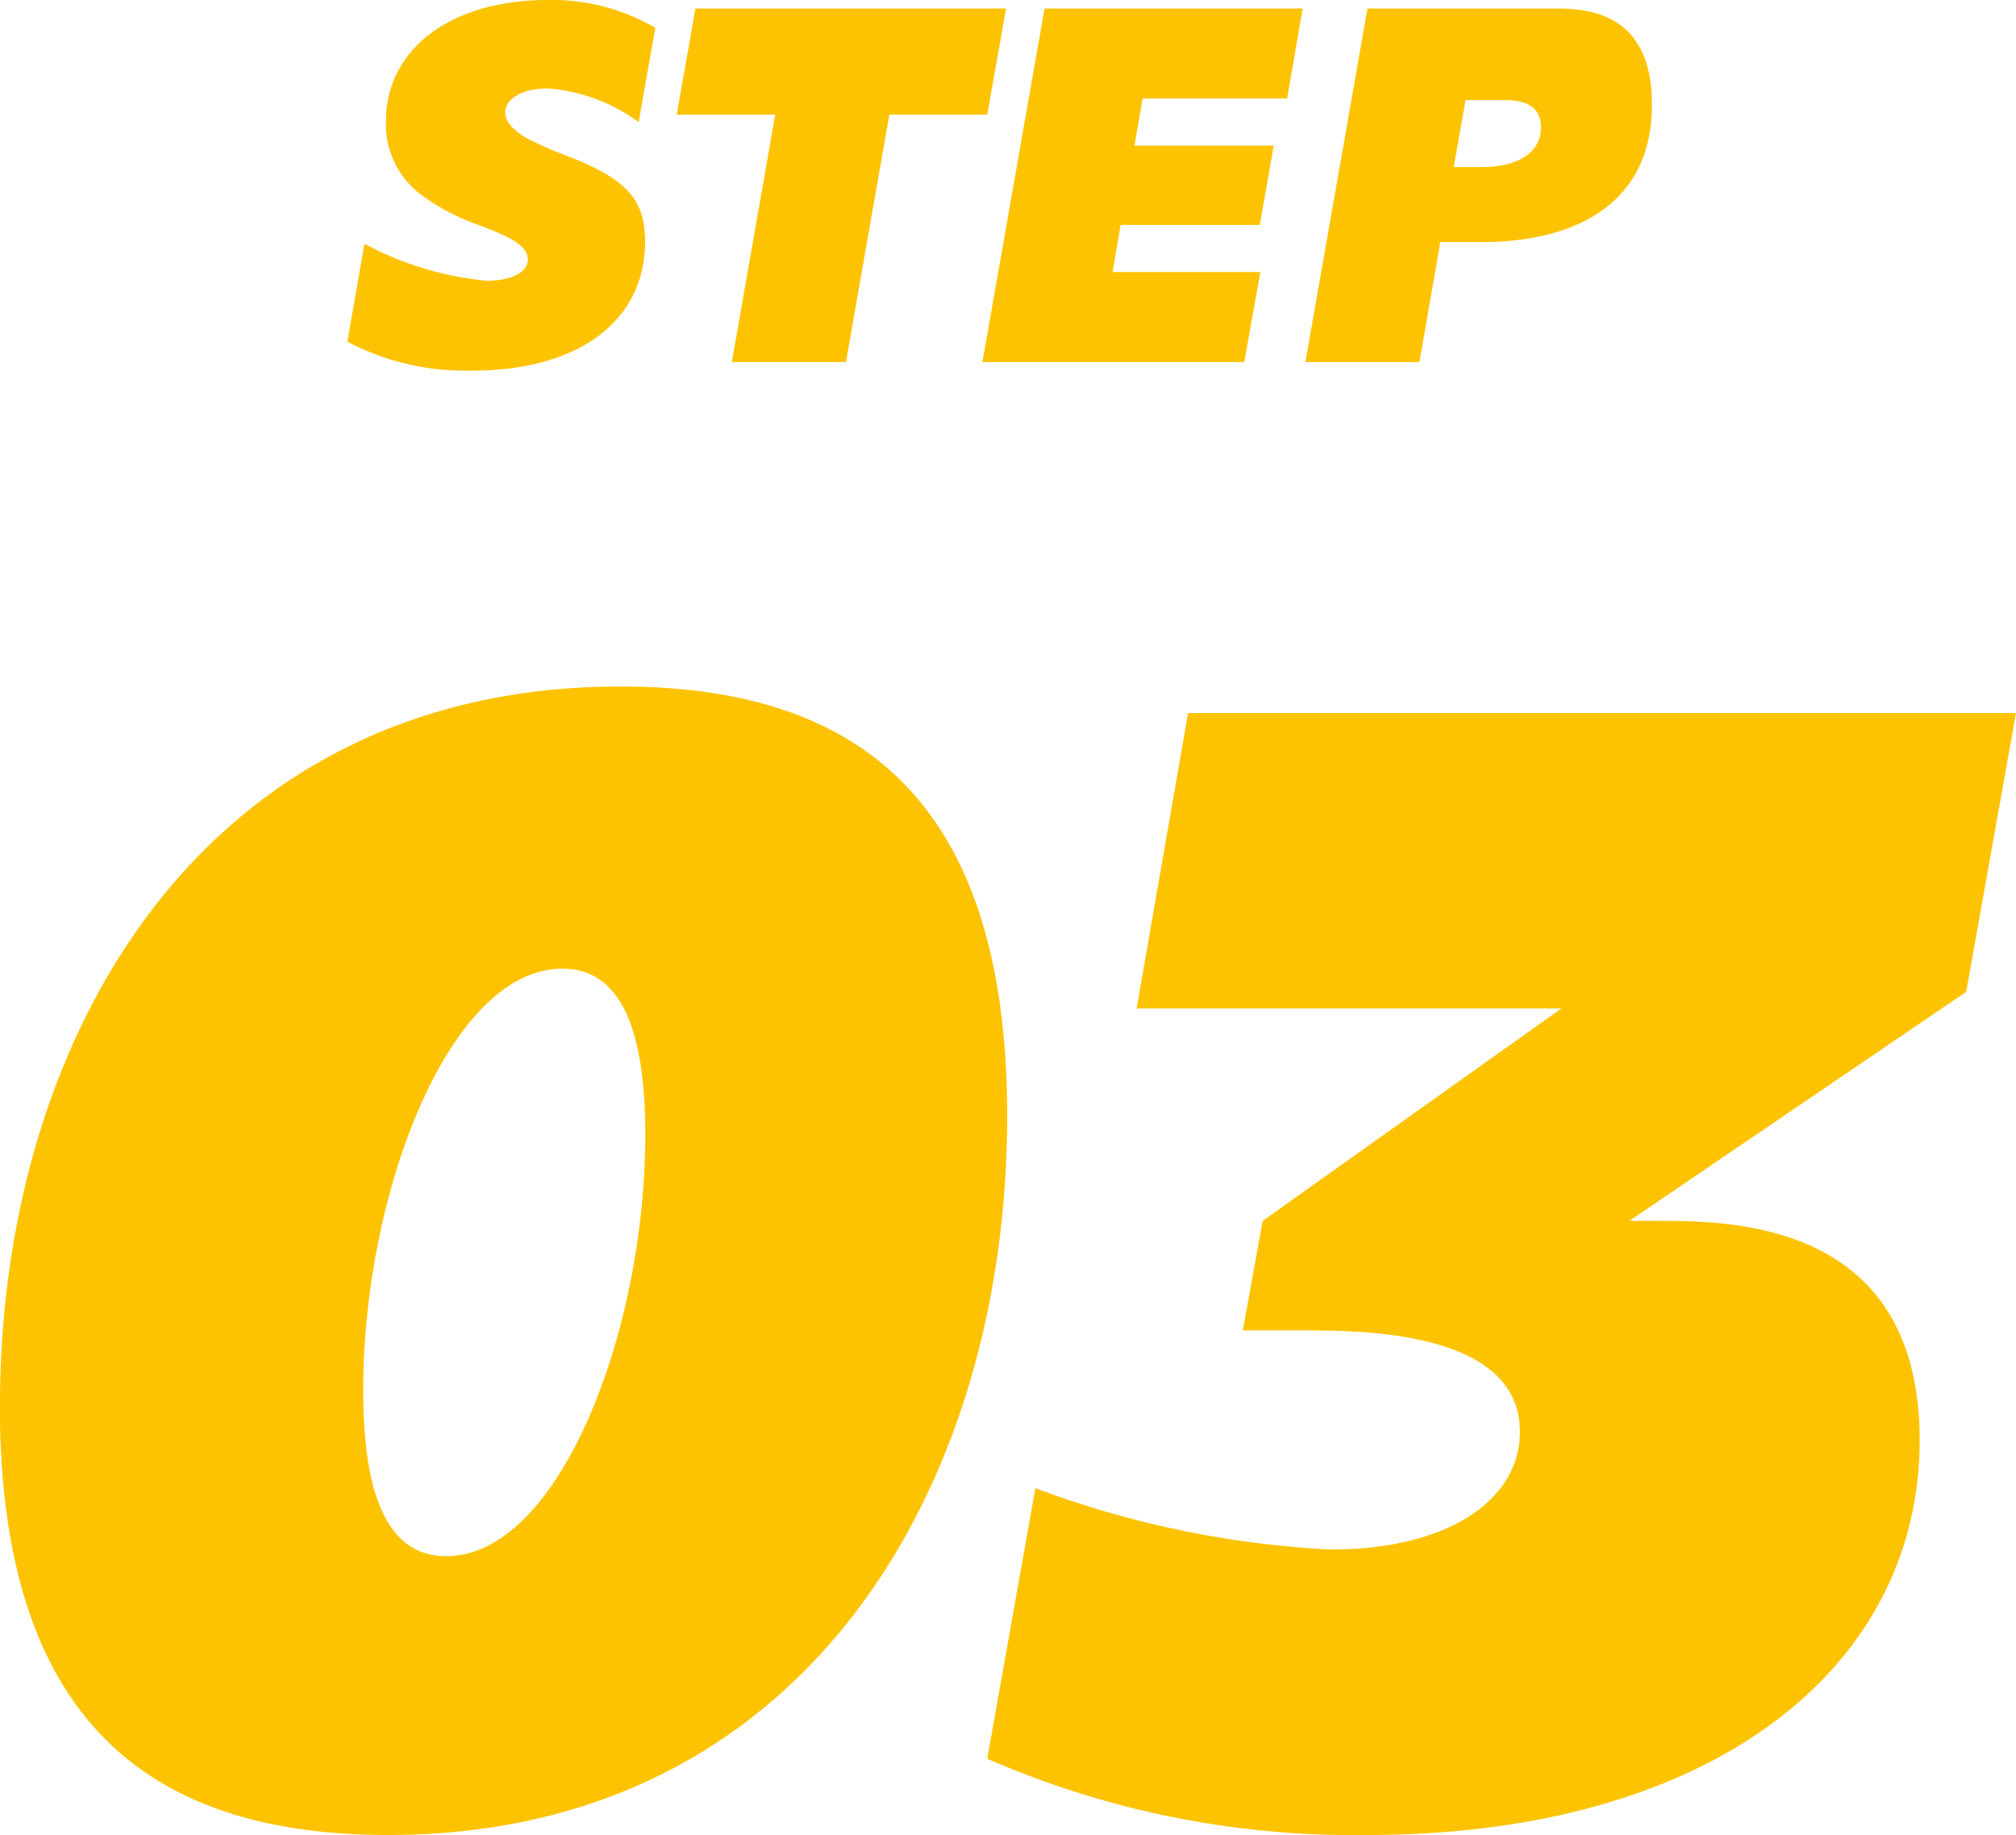
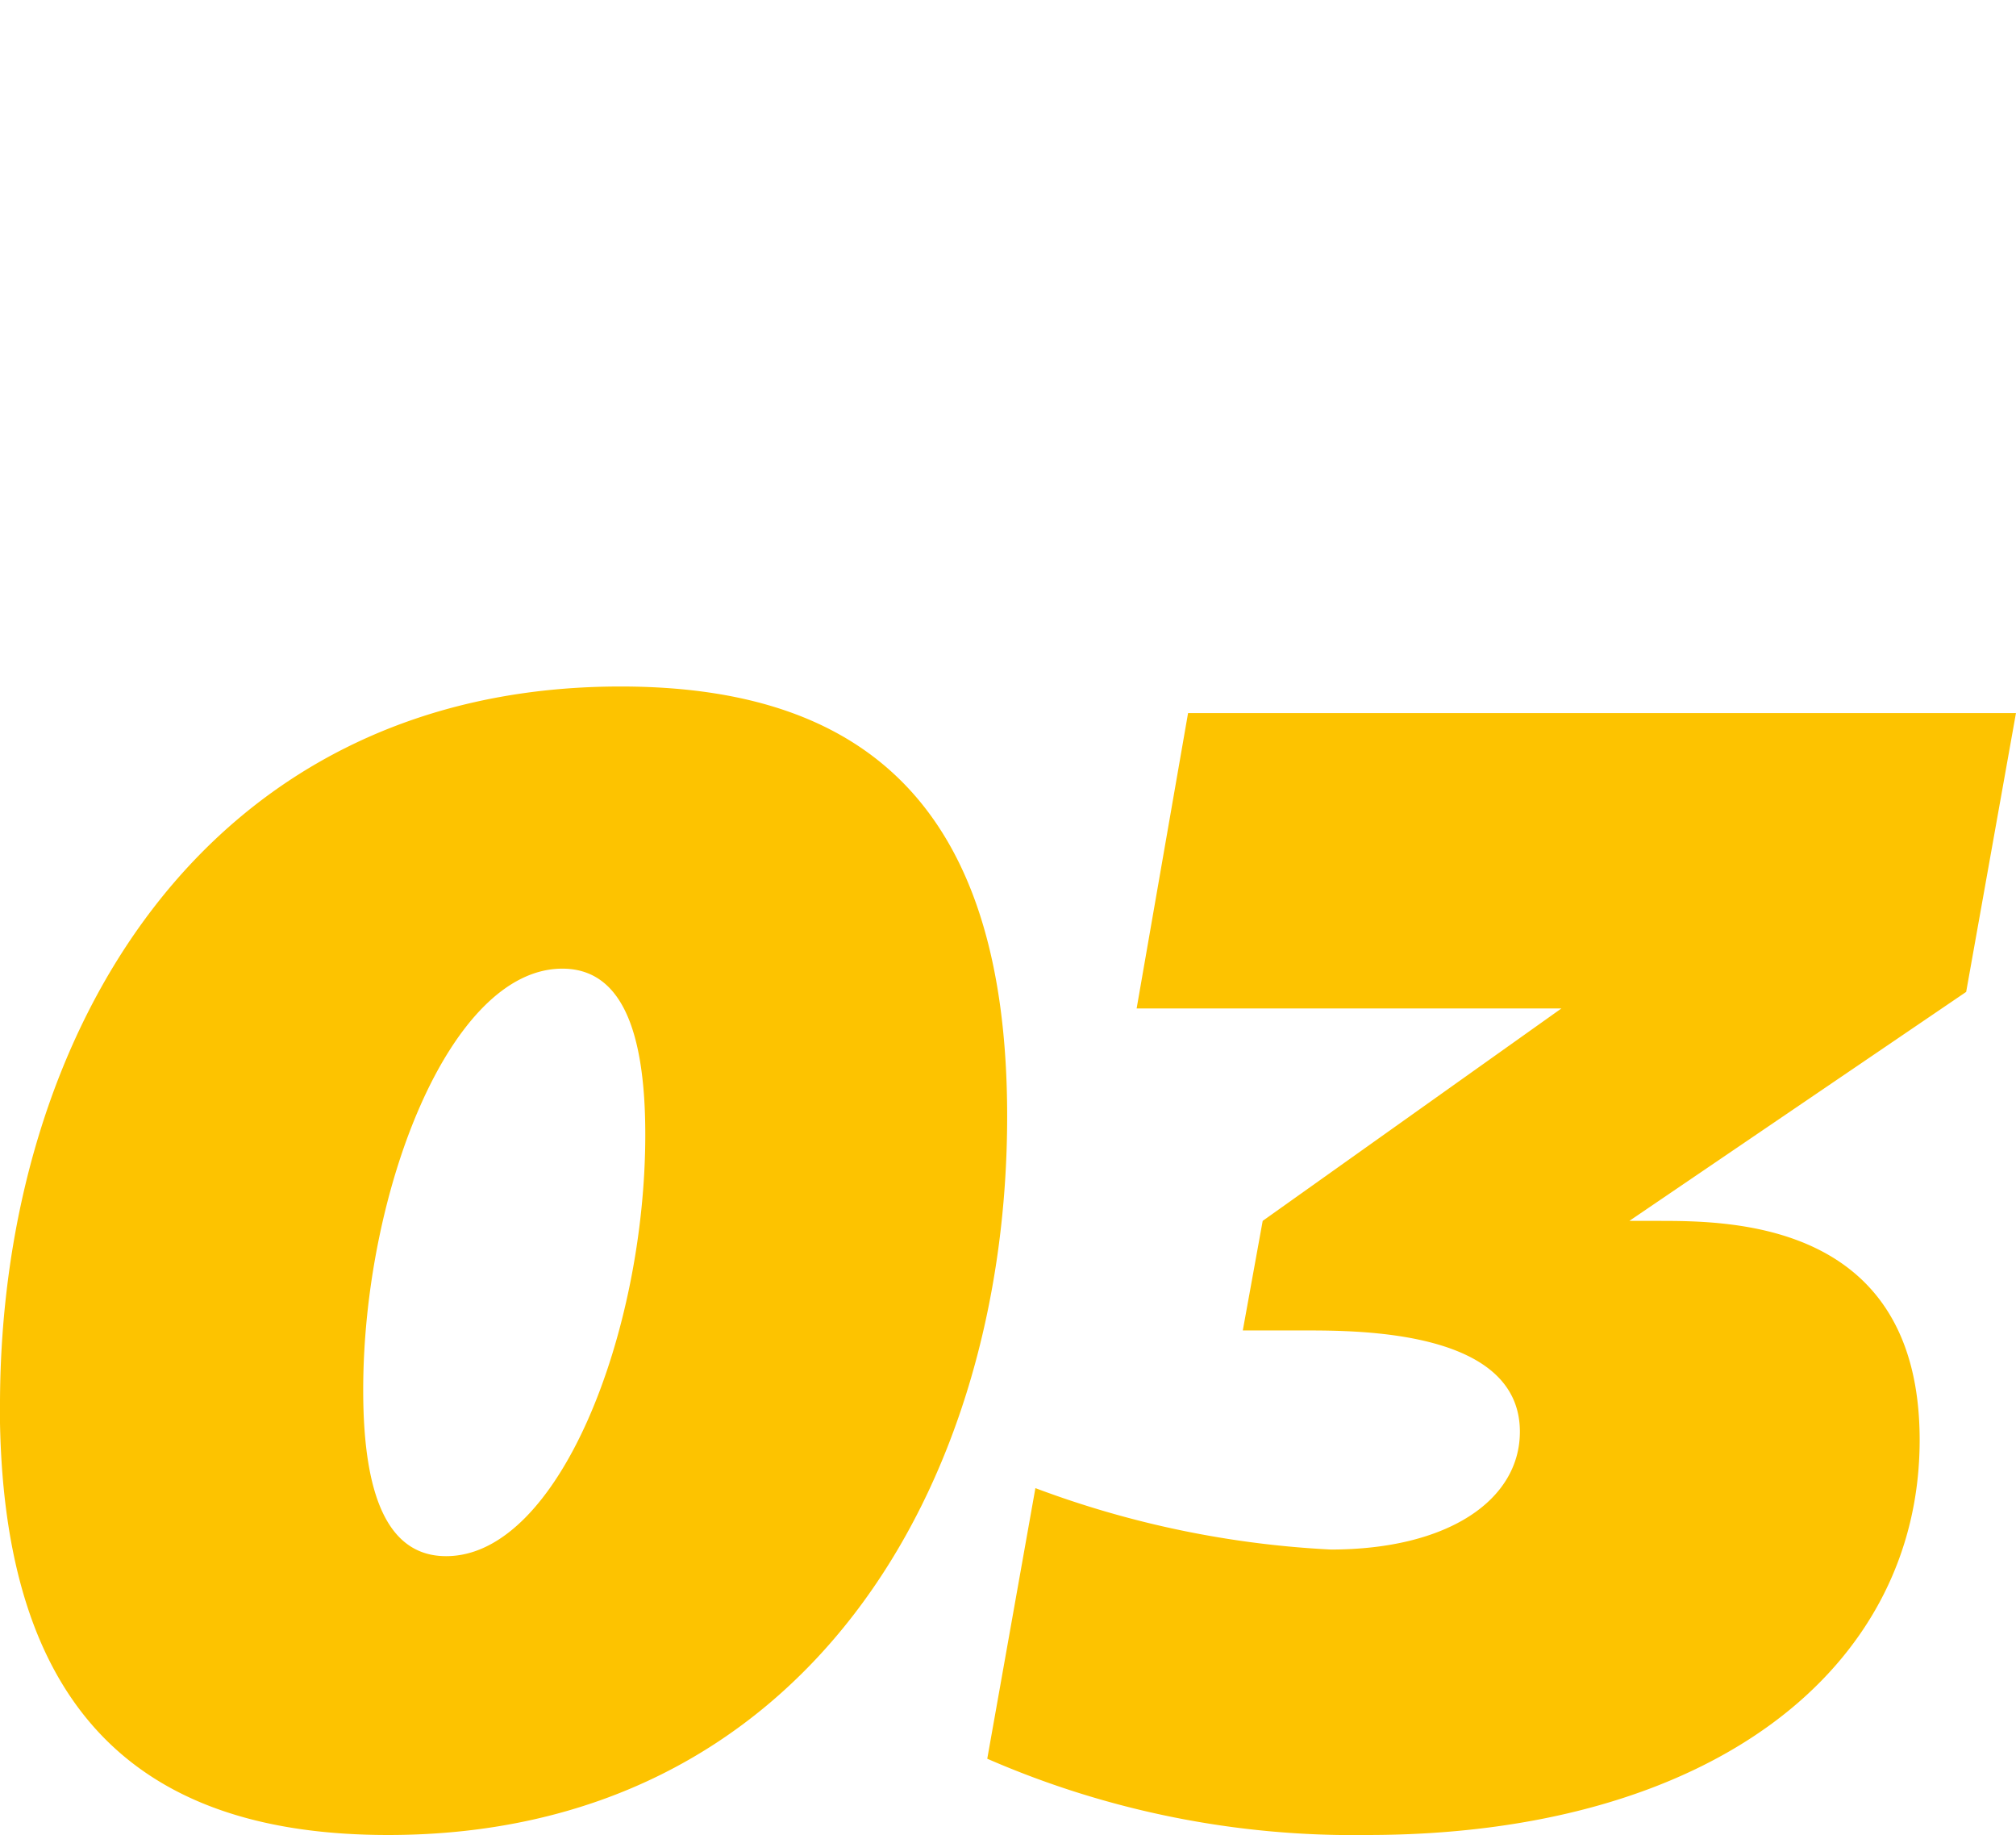
<svg xmlns="http://www.w3.org/2000/svg" width="63.843" height="58.097">
  <defs>
    <clipPath id="A">
-       <path fill="#fdc300" d="M0 0h41.311v11.735H0z" />
-     </clipPath>
+       </clipPath>
  </defs>
  <g transform="translate(11 -.001)" clip-path="url(#A)" fill="#fdc300">
-     <path d="M0 10.819l.543-3.1a10.17 10.17 0 0 0 3.867 1.17c.8 0 1.306-.272 1.306-.678 0-.475-.7-.763-1.645-1.119-.607-.217-1.179-.52-1.7-.9a2.78 2.78 0 0 1-1.15-2.342C1.221 1.577 3.239 0 6.359 0a6.47 6.47 0 0 1 3.392.882l-.526 2.985A5.57 5.57 0 0 0 6.342 2.8C5.562 2.8 5 3.12 5 3.561c0 .305.271.576.678.814A12.29 12.29 0 0 0 7.122 5c1.678.681 2.307 1.292 2.307 2.648 0 2.476-2.052 4.087-5.477 4.087A8.03 8.03 0 0 1 0 10.819m13.55-7.19h-3.12l.593-3.358h9.836l-.595 3.358h-3.1l-1.374 7.835h-3.614zM22.079.271h8.174l-.492 2.849h-4.578l-.255 1.492h4.409l-.441 2.51h-4.409l-.254 1.492h4.68l-.509 2.849h-8.292zm10.227 0h5.854c.949 0 3.154 0 3.154 3.036 0 4.358-4.579 4.358-5.427 4.358h-1.275l-.661 3.8h-3.612zm3.612 5.02c1.221 0 1.883-.509 1.883-1.255 0-.865-.865-.865-1.17-.865H35.41l-.373 2.12z" />
+     <path d="M0 10.819l.543-3.1a10.17 10.17 0 0 0 3.867 1.17c.8 0 1.306-.272 1.306-.678 0-.475-.7-.763-1.645-1.119-.607-.217-1.179-.52-1.7-.9a2.78 2.78 0 0 1-1.15-2.342C1.221 1.577 3.239 0 6.359 0a6.47 6.47 0 0 1 3.392.882l-.526 2.985A5.57 5.57 0 0 0 6.342 2.8C5.562 2.8 5 3.12 5 3.561c0 .305.271.576.678.814A12.29 12.29 0 0 0 7.122 5c1.678.681 2.307 1.292 2.307 2.648 0 2.476-2.052 4.087-5.477 4.087A8.03 8.03 0 0 1 0 10.819m13.55-7.19h-3.12l.593-3.358h9.836l-.595 3.358h-3.1l-1.374 7.835h-3.614zM22.079.271h8.174l-.492 2.849h-4.578l-.255 1.492h4.409l-.441 2.51h-4.409h4.68l-.509 2.849h-8.292zm10.227 0h5.854c.949 0 3.154 0 3.154 3.036 0 4.358-4.579 4.358-5.427 4.358h-1.275l-.661 3.8h-3.612zm3.612 5.02c1.221 0 1.883-.509 1.883-1.255 0-.865-.865-.865-1.17-.865H35.41l-.373 2.12z" />
  </g>
  <path d="M0 44.487c0-11.718 6.463-22.752 19.652-22.752 7.565 0 12.243 3.626 12.243 13.609 0 11.718-6.411 22.753-19.6 22.753-7.566 0-12.3-3.626-12.3-13.61m14.134 4.782c3.573 0 6.306-7.094 6.306-13.346 0-3.469-.841-5.255-2.627-5.255-3.574 0-6.306 7.094-6.306 13.346 0 3.469.84 5.255 2.627 5.255m17.136 6.411l1.524-8.565a30.99 30.99 0 0 0 9.353 1.944c3.731 0 5.99-1.576 5.99-3.73 0-3.206-5.045-3.206-6.831-3.206h-1.944l.63-3.469 9.459-6.725H35.995l1.629-9.353h26.218l-1.577 8.828-10.666 7.25h.893c2.312 0 8.3 0 8.3 6.937 0 7.251-6.62 12.506-17.5 12.506a29 29 0 0 1-12.033-2.417" fill="#fdc300" />
</svg>